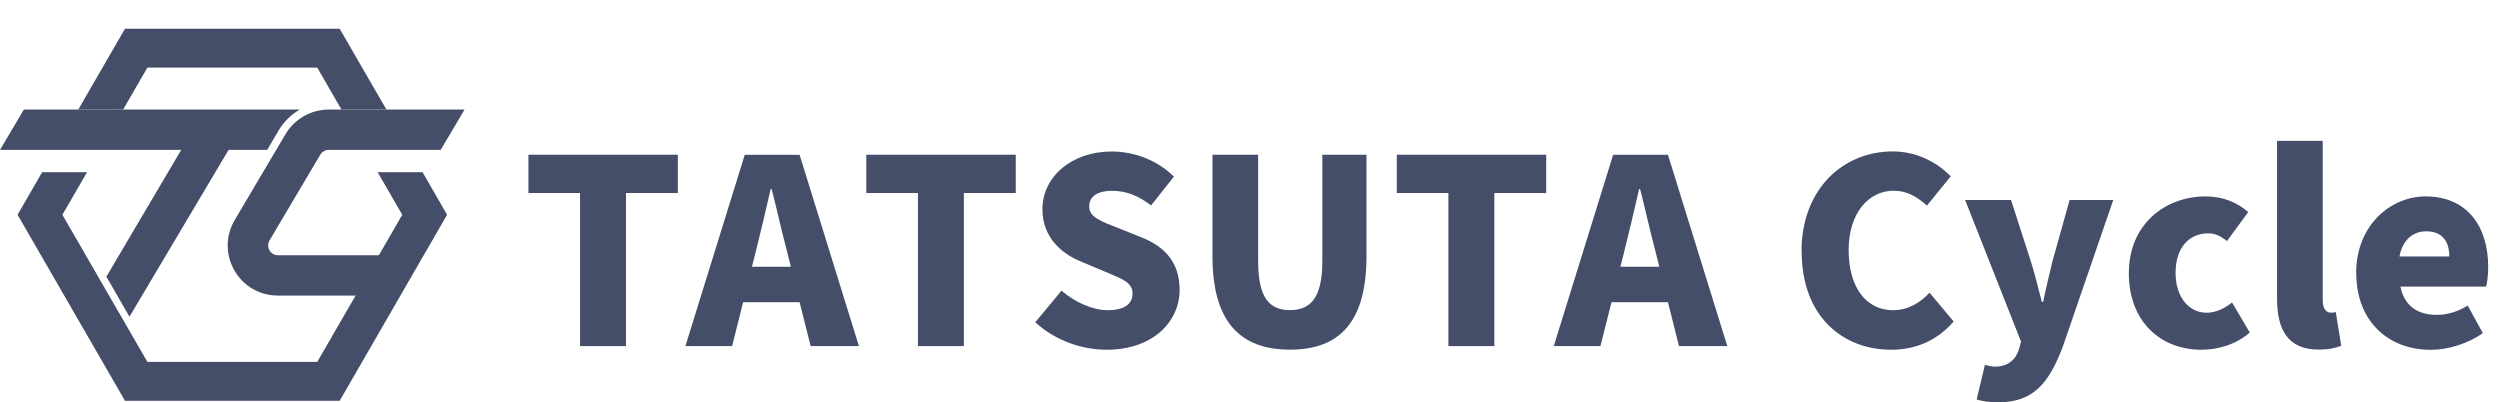
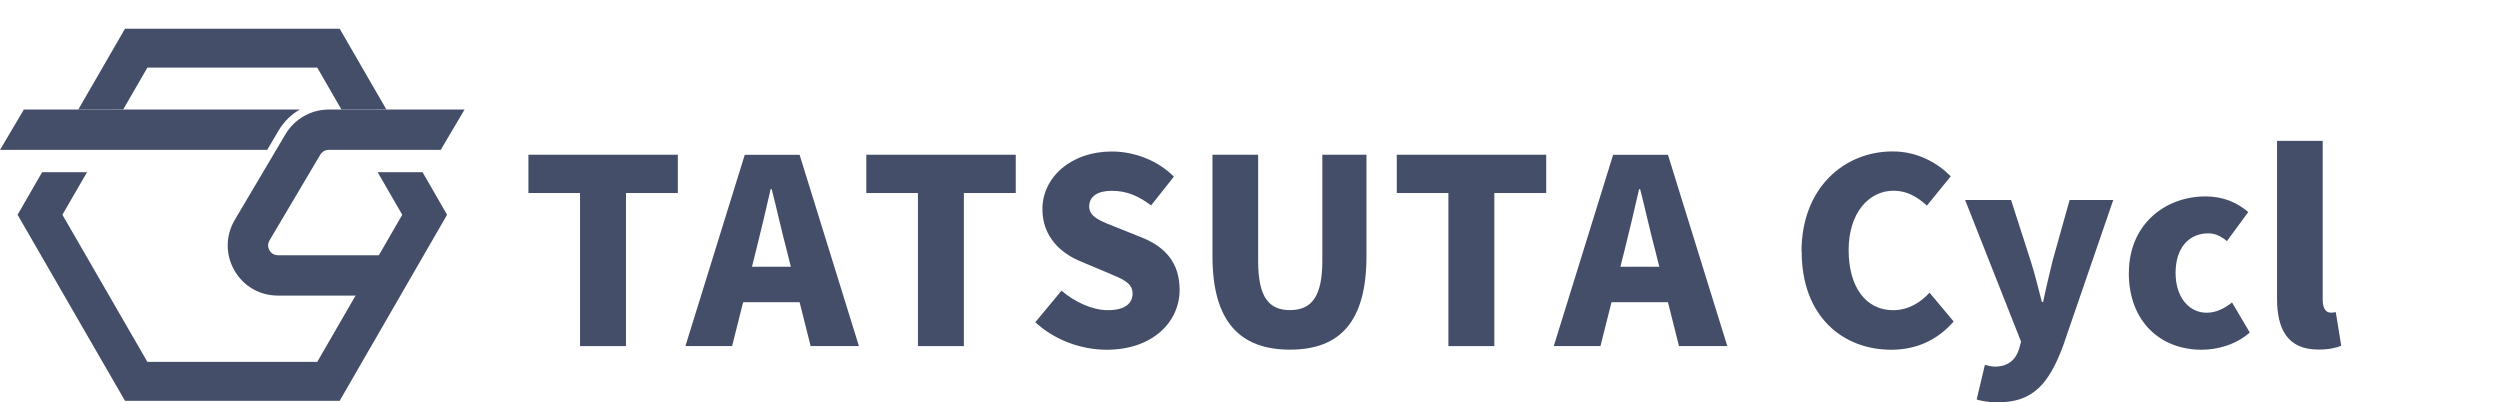
<svg xmlns="http://www.w3.org/2000/svg" width="174" height="28" viewBox="0 0 174 28" fill="none">
  <mask id="mask0_87_801" style="mask-type:alpha" maskUnits="userSpaceOnUse" x="0" y="0" width="174" height="28">
    <rect width="174" height="28" fill="#D9D9D9" />
  </mask>
  <g mask="url(#mask0_87_801)">
</g>
  <g clip-path="url(#clip0_87_801)">
    <path d="M40.371 13.434H36.778V10.769H47.178V13.434H43.568V24.088H40.371V13.434Z" fill="#444E69" />
    <path d="M51.829 10.775H55.652L59.782 24.088H56.42L55.652 21.033H51.722L50.954 24.088H47.704L51.835 10.775H51.829ZM52.325 18.563H55.043L54.76 17.434C54.405 16.111 54.062 14.521 53.708 13.162H53.637C53.318 14.557 52.957 16.111 52.62 17.434L52.337 18.563H52.325Z" fill="#444E69" />
    <path d="M63.889 13.434H60.296V10.769H70.696V13.434H67.086V24.088H63.889V13.434Z" fill="#444E69" />
    <path d="M72.055 22.428L73.881 20.229C74.809 21.033 76.044 21.588 77.096 21.588C78.278 21.588 78.827 21.139 78.827 20.424C78.827 19.656 78.094 19.408 76.948 18.924L75.252 18.209C73.858 17.653 72.552 16.495 72.552 14.563C72.552 12.329 74.555 10.544 77.379 10.544C78.916 10.544 80.541 11.135 81.705 12.293L80.115 14.297C79.241 13.635 78.419 13.28 77.379 13.28C76.399 13.28 75.808 13.67 75.808 14.368C75.808 15.118 76.629 15.402 77.811 15.868L79.471 16.53C81.114 17.192 82.101 18.297 82.101 20.176C82.101 22.392 80.24 24.342 77.025 24.342C75.294 24.342 73.432 23.698 72.055 22.428Z" fill="#444E69" />
    <path d="M84.388 17.83V10.769H87.567V18.167C87.567 20.684 88.317 21.583 89.783 21.583C91.248 21.583 92.034 20.69 92.034 18.167V10.769H95.107V17.83C95.107 22.315 93.322 24.336 89.783 24.336C86.243 24.336 84.388 22.315 84.388 17.83Z" fill="#444E69" />
    <path d="M100.809 13.434H97.216V10.769H107.616V13.434H104.006V24.088H100.809V13.434Z" fill="#444E69" />
    <path d="M112.267 10.775H116.09L120.22 24.088H116.858L116.09 21.033H112.16L111.392 24.088H108.142L112.273 10.775H112.267ZM112.769 18.563H115.487L115.204 17.434C114.849 16.111 114.506 14.521 114.152 13.162H114.081C113.762 14.557 113.401 16.111 113.065 17.434L112.781 18.563H112.769Z" fill="#444E69" />
    <path d="M125.385 17.511C125.385 13.079 128.351 10.539 131.731 10.539C133.463 10.539 134.857 11.342 135.773 12.27L134.113 14.309C133.433 13.7 132.736 13.274 131.79 13.274C130.077 13.274 128.665 14.811 128.665 17.405C128.665 19.999 129.882 21.589 131.755 21.589C132.825 21.589 133.67 21.051 134.296 20.371L135.974 22.375C134.845 23.68 133.362 24.342 131.631 24.342C128.251 24.342 125.397 22.02 125.397 17.517L125.385 17.511Z" fill="#444E69" />
    <path d="M137.575 27.805L138.149 25.394C138.326 25.43 138.598 25.518 138.828 25.518C139.791 25.518 140.294 25.016 140.524 24.301L140.666 23.781L136.772 13.919H139.969L141.328 18.138C141.629 19.066 141.848 20.017 142.114 21.015H142.202C142.397 20.052 142.634 19.101 142.864 18.138L144.046 13.919H147.083L143.579 24.106C142.598 26.718 141.487 28 139.076 28C138.415 28 138.007 27.929 137.575 27.805Z" fill="#444E69" />
    <path d="M148.17 18.994C148.17 15.632 150.67 13.67 153.512 13.67C154.747 13.67 155.71 14.102 156.479 14.758L154.995 16.779C154.529 16.4 154.139 16.241 153.707 16.241C152.295 16.241 151.42 17.31 151.42 18.994C151.42 20.679 152.348 21.766 153.583 21.766C154.227 21.766 154.836 21.465 155.35 21.051L156.585 23.143C155.586 24.017 154.298 24.342 153.223 24.342C150.363 24.342 148.165 22.375 148.165 19L148.17 18.994Z" fill="#444E69" />
    <path d="M158.482 20.779V9.806H161.661V20.886C161.661 21.565 161.962 21.76 162.216 21.76C162.323 21.76 162.394 21.76 162.571 21.724L162.949 24.064C162.612 24.206 162.092 24.331 161.377 24.331C159.197 24.331 158.482 22.901 158.482 20.773V20.779Z" fill="#444E69" />
-     <path d="M163.989 18.994C163.989 15.703 166.365 13.67 168.817 13.67C171.748 13.67 173.178 15.798 173.178 18.569C173.178 19.142 173.107 19.698 173.036 19.946H167.068C167.351 21.34 168.32 21.914 169.609 21.914C170.341 21.914 171.021 21.701 171.754 21.27L172.805 23.184C171.754 23.934 170.359 24.348 169.177 24.348C166.246 24.348 163.995 22.38 163.995 19.006L163.989 18.994ZM170.471 17.848C170.471 16.849 170.022 16.099 168.864 16.099C167.99 16.099 167.221 16.654 167.003 17.848H170.471Z" fill="#444E69" />
    <path d="M19.346 17.765C18.986 17.765 18.814 17.523 18.756 17.423C18.696 17.322 18.578 17.045 18.756 16.737L22.289 10.769C22.413 10.562 22.638 10.432 22.874 10.432H30.674L32.334 7.625H22.874C21.645 7.625 20.499 8.281 19.872 9.339L16.339 15.307C15.694 16.401 15.683 17.712 16.309 18.811C16.936 19.916 18.07 20.572 19.34 20.572H27.04L28.701 17.765H19.34H19.346Z" fill="#444E69" />
    <path d="M1.66 7.625L0 10.432H18.596L19.405 9.061C19.766 8.459 20.268 7.968 20.865 7.625H1.66Z" fill="#444E69" />
    <path d="M10.258 25.187H22.082L27.997 14.947L26.284 11.986H29.41L31.117 14.947L23.642 27.894H8.698L1.223 14.947L2.931 11.986H6.057L4.343 14.947L10.258 25.187Z" fill="#444E69" />
    <path d="M8.574 7.62L5.448 7.625L8.698 2H23.642L26.892 7.62L23.766 7.625L22.082 4.706H10.258L8.574 7.62Z" fill="#444E69" />
-     <path d="M9.011 22.044L7.404 19.255L13.91 8.234L16.723 9.061L9.011 22.044Z" fill="#444E69" />
  </g>
  <defs>
    <clipPath id="clip0_87_801">
      <rect width="173.172" height="26" fill="white" transform="translate(0 2)" />
    </clipPath>
  </defs>
</svg>